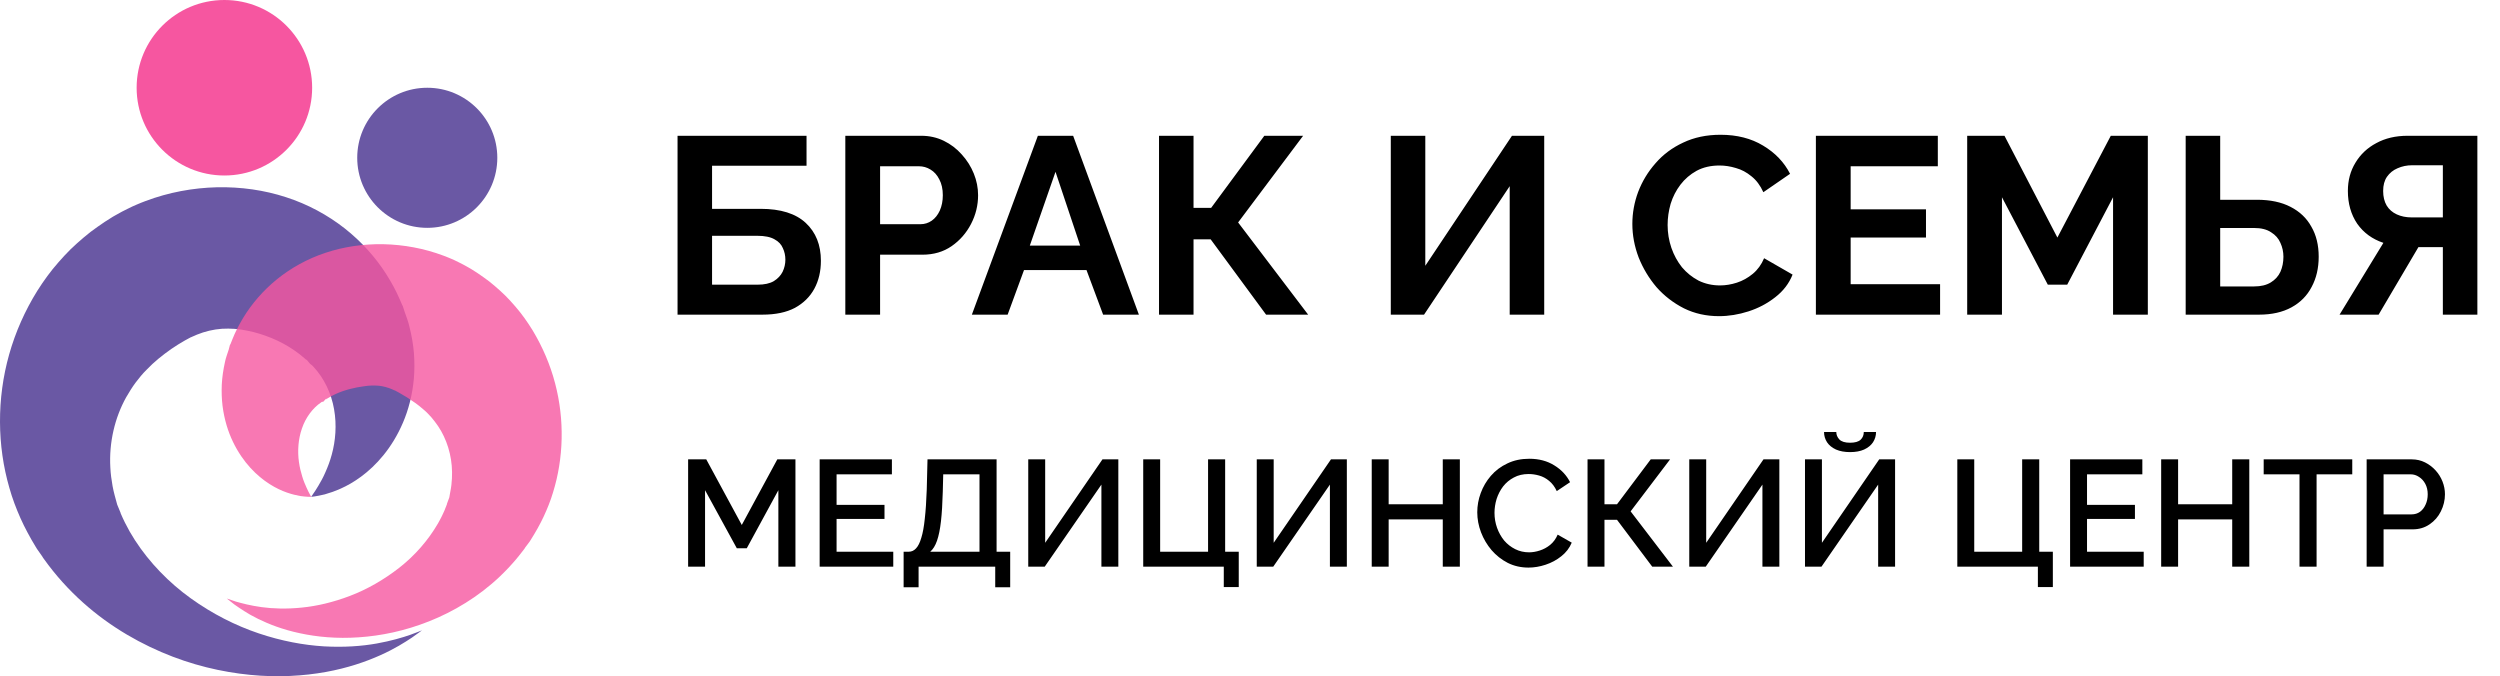
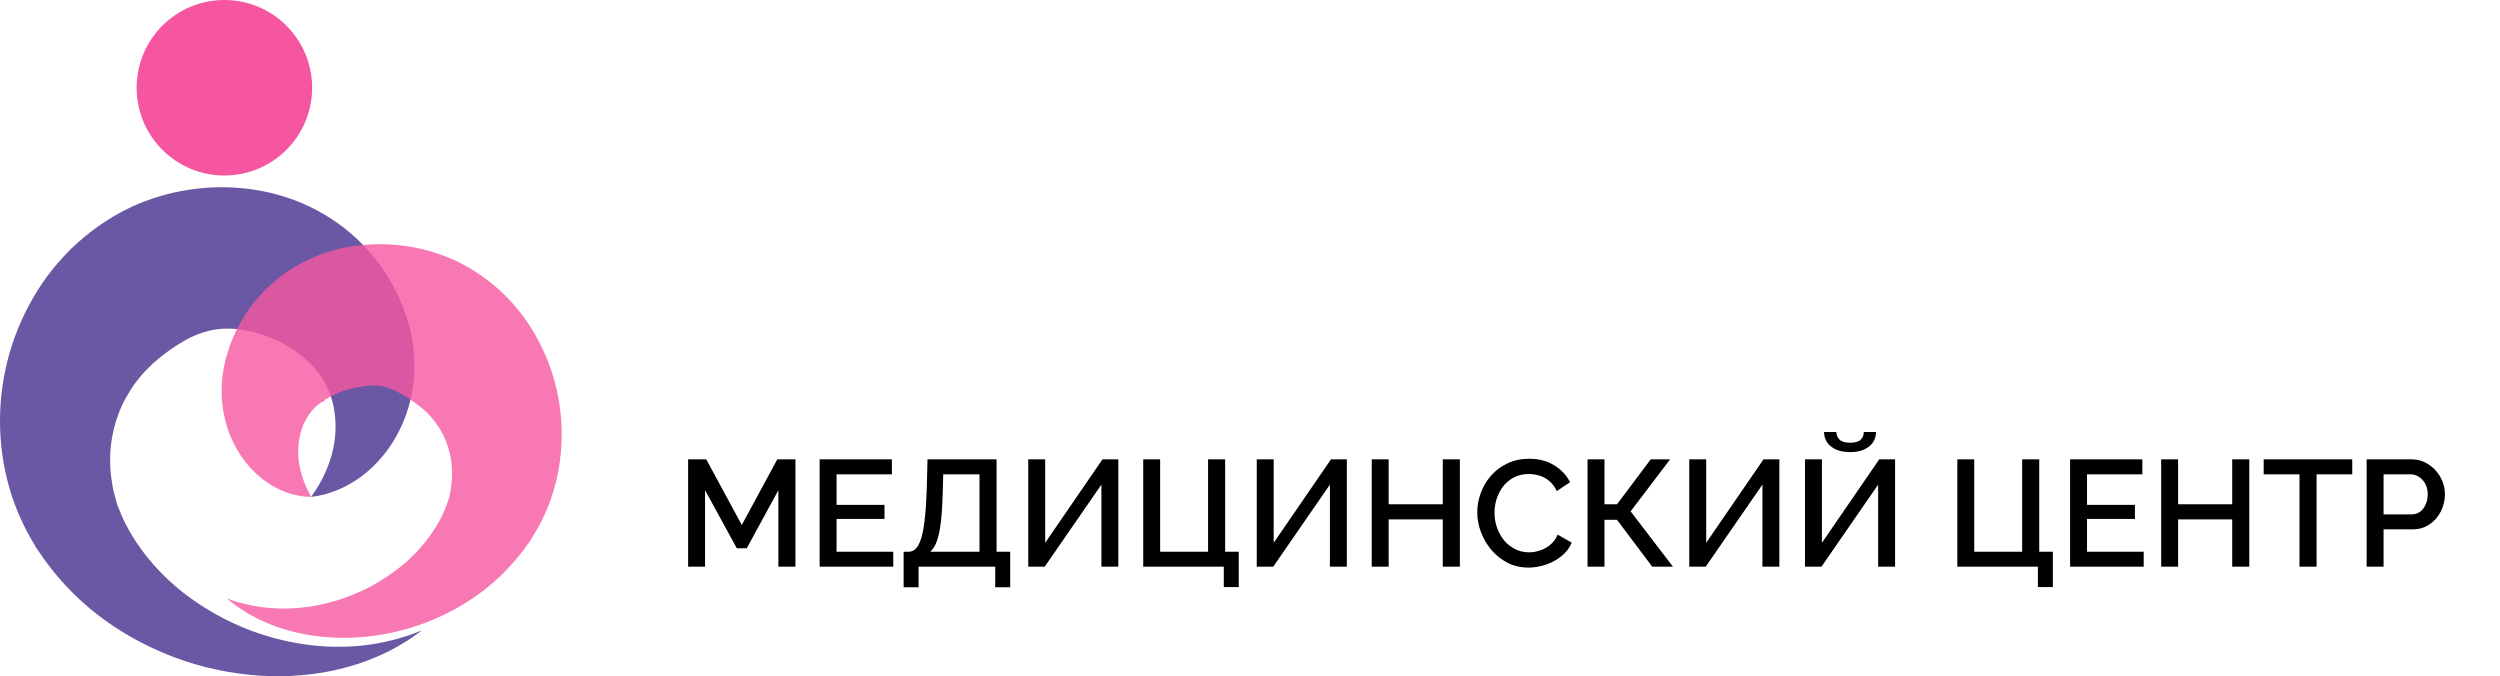
<svg xmlns="http://www.w3.org/2000/svg" width="366" height="99" viewBox="0 0 366 99" fill="none">
  <path d="M61.779 92.278C61.779 92.278 61.651 92.374 61.403 92.56C61.158 92.749 60.783 93.014 60.284 93.359C59.282 94.028 57.772 94.99 55.672 95.928C53.579 96.867 50.898 97.802 47.675 98.382C44.459 98.957 40.702 99.208 36.604 98.797C32.51 98.393 28.06 97.379 23.588 95.449C19.127 93.528 14.588 90.729 10.611 86.758C9.618 85.768 8.66 84.708 7.753 83.579C7.299 83.014 6.858 82.432 6.43 81.833L6.349 81.721L6.309 81.665C6.367 81.774 6.183 81.452 6.191 81.469L6.059 81.281L5.795 80.904L5.531 80.528L5.399 80.339L5.239 80.076C4.81 79.364 4.362 78.61 4.025 77.951C3.65 77.273 3.323 76.569 2.995 75.858C2.364 74.427 1.792 72.944 1.367 71.405C-0.41 65.264 -0.492 58.399 1.342 51.884C2.257 48.628 3.657 45.472 5.479 42.547C6.401 41.094 7.417 39.687 8.562 38.395C9.121 37.735 9.727 37.12 10.33 36.501C10.956 35.911 11.588 35.32 12.25 34.772C12.582 34.5 12.911 34.223 13.25 33.958C13.59 33.697 13.942 33.453 14.289 33.202C14.979 32.694 15.702 32.244 16.424 31.792L16.559 31.709L16.896 31.518L17.098 31.406L17.503 31.181L17.705 31.069L17.814 31.009L17.99 30.918L18.696 30.564L19.406 30.218C19.64 30.108 19.827 30.03 20.043 29.939C20.463 29.768 20.875 29.584 21.303 29.434C24.689 28.152 28.262 27.503 31.76 27.416C35.261 27.343 38.705 27.832 41.883 28.874C45.066 29.899 47.971 31.485 50.45 33.425C52.927 35.373 54.973 37.675 56.529 40.109C57.302 41.329 57.984 42.563 58.52 43.821L58.723 44.289L58.823 44.522L58.847 44.58C58.9 44.677 58.766 44.444 58.97 44.813L58.999 44.902C59.074 45.139 59.15 45.376 59.225 45.611C59.356 45.98 59.487 46.347 59.616 46.712C59.761 47.109 59.836 47.421 59.923 47.759C60.263 49.093 60.494 50.412 60.599 51.7C60.694 52.989 60.693 54.239 60.589 55.435C60.372 57.83 59.8 59.999 58.995 61.872C57.392 65.635 55.021 68.187 52.886 69.764C50.736 71.362 48.801 72.014 47.539 72.377C46.883 72.53 46.396 72.629 46.059 72.675C45.725 72.718 45.552 72.74 45.552 72.74C45.552 72.74 45.649 72.595 45.837 72.316C46.031 72.052 46.296 71.637 46.613 71.108C46.926 70.575 47.3 69.936 47.633 69.149C47.978 68.379 48.319 67.499 48.579 66.519C49.112 64.573 49.323 62.23 48.908 59.911C48.511 57.591 47.444 55.35 45.877 53.68C45.777 53.581 45.677 53.449 45.603 53.417L45.489 53.337L45.435 53.298C45.418 53.286 45.405 53.279 45.356 53.218C45.198 53.028 45.039 52.837 44.88 52.645L44.82 52.573C45.01 52.914 44.859 52.656 44.895 52.727L44.872 52.706L44.778 52.626L44.593 52.463C44.099 52.032 43.592 51.632 43.06 51.272C42.006 50.545 40.891 49.96 39.745 49.485C38.593 49.02 37.416 48.646 36.2 48.41C34.99 48.15 33.736 48.059 32.487 48.132C31.238 48.221 30.004 48.516 28.824 48.995C28.673 49.046 28.533 49.128 28.385 49.189L28.178 49.276C28.139 49.296 28.099 49.316 28.058 49.333C28.017 49.351 27.976 49.367 27.934 49.382L27.902 49.392L27.808 49.443L27.605 49.553L27.198 49.775L26.994 49.885L26.944 49.913C27.032 49.863 26.674 50.064 27.128 49.808L27.067 49.846C26.395 50.229 25.736 50.636 25.096 51.077C23.826 51.966 22.58 52.952 21.458 54.134C20.872 54.706 20.358 55.353 19.848 56.018C19.348 56.692 18.905 57.415 18.471 58.16C16.797 61.168 15.947 64.792 16.154 68.435C16.194 69.348 16.32 70.257 16.482 71.168C16.642 72.06 16.929 73.038 17.121 73.738C17.135 73.788 17.143 73.83 17.162 73.887L17.25 74.1L17.426 74.525L17.601 74.95L17.689 75.162C17.715 75.213 17.549 74.923 17.628 75.065L17.646 75.107L17.683 75.191C17.874 75.637 18.077 76.081 18.296 76.519C18.731 77.395 19.219 78.251 19.755 79.081C21.902 82.395 24.756 85.317 27.923 87.59C31.088 89.87 34.509 91.591 37.861 92.72C41.214 93.852 44.483 94.45 47.43 94.627C50.377 94.795 53.001 94.593 55.139 94.211C57.28 93.83 58.949 93.327 60.07 92.936C60.627 92.735 61.058 92.574 61.343 92.454C61.631 92.338 61.779 92.278 61.779 92.278Z" fill="#6A58A4" />
  <path d="M45.698 12.847C45.698 19.942 39.946 25.694 32.85 25.694C25.755 25.694 20.003 19.942 20.003 12.847C20.003 5.752 25.755 -5.67711e-05 32.85 -5.67711e-05C39.946 -5.67711e-05 45.698 5.752 45.698 12.847Z" fill="#F656A0" />
-   <path d="M72.806 23.101C72.806 28.764 68.216 33.356 62.553 33.356C56.889 33.356 52.298 28.764 52.298 23.101C52.298 17.438 56.889 12.847 62.553 12.847C68.216 12.847 72.806 17.438 72.806 23.101Z" fill="#6A58A4" />
  <g opacity="0.8">
    <path d="M33.196 87.62C33.196 87.62 33.66 87.777 34.529 88.072C35.403 88.318 36.676 88.667 38.317 88.886C39.95 89.111 41.943 89.177 44.155 88.953C46.365 88.739 48.798 88.173 51.262 87.227C53.728 86.289 56.204 84.876 58.463 83.11C60.724 81.341 62.691 79.095 64.109 76.65C64.291 76.348 64.441 76.027 64.61 75.721C64.773 75.411 64.904 75.085 65.054 74.773C65.195 74.457 65.306 74.128 65.436 73.812L65.46 73.752L65.472 73.722C65.493 73.682 65.326 73.974 65.404 73.831L65.466 73.666L65.588 73.337L65.712 73.007L65.774 72.843C65.783 72.803 65.785 72.776 65.791 72.743C65.851 72.304 66.022 71.595 66.086 70.982C66.153 70.351 66.196 69.727 66.18 69.106C66.15 66.629 65.391 64.255 64.136 62.383C63.809 61.92 63.486 61.476 63.13 61.068C62.764 60.668 62.404 60.281 61.998 59.951C61.229 59.257 60.404 58.706 59.6 58.184C59.194 57.929 58.782 57.686 58.362 57.456L58.324 57.432C58.782 57.69 58.429 57.492 58.521 57.544L58.482 57.523L58.327 57.439L58.017 57.271L57.862 57.187L57.793 57.15L57.786 57.152C57.777 57.153 57.768 57.153 57.76 57.151C57.753 57.149 57.746 57.147 57.74 57.142C57.729 57.135 57.666 57.116 57.633 57.099C57.553 57.065 57.478 57.015 57.397 56.988C56.761 56.718 56.1 56.536 55.417 56.468C54.734 56.413 54.041 56.435 53.354 56.539C52.661 56.625 51.971 56.766 51.253 56.944C50.539 57.13 49.8 57.371 49.057 57.721C48.681 57.893 48.315 58.098 47.945 58.328L47.806 58.415L47.736 58.459L47.718 58.469C47.621 58.634 47.83 58.257 47.799 58.307L47.749 58.359L47.356 58.779C47.315 58.828 47.309 58.821 47.298 58.82L47.262 58.821L47.186 58.824C47.138 58.804 47.058 58.884 46.981 58.93C45.77 59.762 44.74 61.135 44.201 62.736C43.644 64.329 43.547 66.09 43.762 67.615C43.864 68.383 44.041 69.091 44.237 69.721C44.422 70.365 44.656 70.898 44.856 71.346C45.057 71.793 45.233 72.147 45.364 72.374C45.489 72.615 45.554 72.74 45.554 72.74C45.554 72.74 45.414 72.737 45.142 72.733C44.867 72.724 44.47 72.686 43.93 72.614C42.895 72.42 41.286 72.035 39.456 70.86C37.639 69.703 35.575 67.735 34.114 64.697C33.38 63.185 32.834 61.411 32.581 59.428C32.461 58.438 32.423 57.398 32.468 56.319C32.523 55.243 32.682 54.135 32.934 53.01C33 52.724 33.053 52.465 33.172 52.118C33.277 51.805 33.382 51.49 33.487 51.173C33.535 50.988 33.582 50.803 33.63 50.616L33.648 50.546C33.628 50.575 33.849 50.179 33.765 50.323L33.784 50.275L33.861 50.079L34.017 49.686C34.43 48.63 34.971 47.591 35.587 46.558C36.832 44.501 38.502 42.544 40.547 40.884C42.593 39.231 45.011 37.879 47.67 37.004C50.324 36.117 53.208 35.697 56.142 35.752C59.075 35.819 62.075 36.355 64.916 37.426C65.275 37.551 65.622 37.705 65.974 37.848C66.156 37.924 66.31 37.99 66.51 38.083L67.121 38.381L67.728 38.688L67.965 38.813L68.119 38.898L68.427 39.07L68.581 39.156L68.892 39.333L69.005 39.402C69.602 39.775 70.196 40.151 70.766 40.573C71.053 40.781 71.342 40.985 71.623 41.202C71.903 41.42 72.173 41.653 72.446 41.88C72.99 42.337 73.51 42.828 74.024 43.321C74.519 43.837 75.013 44.351 75.471 44.9C76.407 45.979 77.231 47.153 77.976 48.362C79.443 50.8 80.56 53.416 81.264 56.106C82.68 61.486 82.507 67.1 80.968 72.074C80.598 73.321 80.11 74.519 79.573 75.67C79.019 76.838 78.447 77.853 77.673 79.079L77.537 79.294L77.431 79.435L77.219 79.716L77.008 79.997L76.902 80.137C76.967 80.019 76.786 80.336 76.791 80.321L76.757 80.365L76.689 80.453C76.325 80.918 75.974 81.389 75.597 81.832C75.213 82.268 74.844 82.712 74.449 83.123C74.049 83.53 73.664 83.946 73.254 84.327C71.635 85.877 69.904 87.185 68.139 88.278C66.377 89.376 64.581 90.262 62.798 90.969C59.233 92.385 55.728 93.092 52.519 93.303C49.309 93.529 46.391 93.245 43.909 92.707C41.421 92.185 39.373 91.385 37.784 90.603C36.19 89.829 35.064 89.016 34.303 88.49C33.581 87.922 33.196 87.62 33.196 87.62Z" fill="#F656A0" />
  </g>
-   <path d="M99.193 46.065V19.878H118.077V24.267H104.246V30.574H111.364C114.29 30.574 116.491 31.263 117.966 32.639C119.441 34.016 120.179 35.861 120.179 38.172C120.179 39.721 119.859 41.086 119.22 42.266C118.581 43.446 117.634 44.38 116.38 45.069C115.126 45.733 113.54 46.065 111.622 46.065H99.193ZM104.246 41.676H110.922C111.905 41.676 112.692 41.504 113.282 41.159C113.872 40.791 114.302 40.336 114.573 39.795C114.843 39.229 114.979 38.639 114.979 38.024C114.979 37.41 114.856 36.844 114.61 36.328C114.388 35.787 113.983 35.356 113.393 35.037C112.803 34.693 111.954 34.52 110.848 34.52H104.246V41.676ZM123.755 46.065V19.878H134.857C136.062 19.878 137.168 20.124 138.176 20.616C139.185 21.108 140.057 21.771 140.795 22.608C141.557 23.444 142.147 24.378 142.565 25.411C142.983 26.443 143.192 27.501 143.192 28.582C143.192 30.058 142.848 31.459 142.16 32.787C141.471 34.115 140.525 35.197 139.32 36.033C138.115 36.869 136.689 37.287 135.041 37.287H128.845V46.065H123.755ZM128.845 32.824H134.746C135.361 32.824 135.914 32.652 136.406 32.308C136.898 31.963 137.291 31.472 137.586 30.832C137.881 30.168 138.029 29.418 138.029 28.582C138.029 27.673 137.857 26.898 137.513 26.259C137.193 25.62 136.763 25.14 136.222 24.82C135.705 24.501 135.14 24.341 134.525 24.341H128.845V32.824ZM151.944 19.878H157.108L166.734 46.065H161.497L159.063 39.536H149.916L147.518 46.065H142.281L151.944 19.878ZM158.14 35.959L154.526 25.152L150.764 35.959H158.14ZM169.68 46.065V19.878H174.733V30.427H177.315L185.097 19.878H190.777L181.261 32.566L191.514 46.065H185.355L177.241 35.037H174.733V46.065H169.68ZM203.612 46.065V19.878H208.664V38.91L221.352 19.878H226.073V46.065H221.02V27.255L208.48 46.065H203.612ZM238.976 32.787C238.976 31.189 239.259 29.627 239.824 28.103C240.414 26.554 241.262 25.152 242.369 23.898C243.475 22.62 244.828 21.612 246.426 20.874C248.024 20.112 249.844 19.731 251.885 19.731C254.294 19.731 256.372 20.259 258.118 21.317C259.888 22.374 261.204 23.751 262.064 25.447L258.155 28.14C257.712 27.156 257.134 26.382 256.421 25.816C255.708 25.226 254.946 24.82 254.134 24.599C253.323 24.353 252.524 24.23 251.737 24.23C250.458 24.23 249.34 24.488 248.381 25.005C247.446 25.521 246.66 26.197 246.02 27.033C245.381 27.869 244.902 28.804 244.582 29.836C244.287 30.869 244.139 31.902 244.139 32.935C244.139 34.09 244.324 35.209 244.693 36.291C245.061 37.348 245.578 38.295 246.242 39.131C246.93 39.942 247.741 40.594 248.676 41.086C249.635 41.553 250.68 41.786 251.811 41.786C252.622 41.786 253.446 41.651 254.282 41.381C255.118 41.11 255.892 40.68 256.606 40.09C257.319 39.5 257.872 38.737 258.265 37.803L262.433 40.2C261.917 41.504 261.068 42.61 259.888 43.52C258.732 44.43 257.429 45.118 255.979 45.585C254.528 46.052 253.089 46.286 251.663 46.286C249.795 46.286 248.086 45.905 246.537 45.143C244.988 44.356 243.648 43.323 242.516 42.044C241.41 40.741 240.537 39.291 239.898 37.692C239.283 36.07 238.976 34.434 238.976 32.787ZM284.029 41.602V46.065H265.846V19.878H283.697V24.341H270.936V30.648H281.964V34.779H270.936V41.602H284.029ZM309.352 46.065V28.878L302.64 41.676H299.8L293.087 28.878V46.065H287.997V19.878H293.456L301.201 34.779L309.02 19.878H314.442V46.065H309.352ZM319.983 46.065V19.878H325.036V29.246H330.421C332.363 29.246 333.998 29.591 335.326 30.279C336.678 30.968 337.699 31.939 338.387 33.193C339.1 34.422 339.457 35.885 339.457 37.582C339.457 39.254 339.113 40.729 338.424 42.008C337.76 43.286 336.777 44.282 335.474 44.995C334.17 45.708 332.584 46.065 330.716 46.065H319.983ZM325.036 41.934H330.015C330.999 41.934 331.81 41.737 332.449 41.344C333.089 40.95 333.556 40.434 333.851 39.795C334.146 39.131 334.293 38.393 334.293 37.582C334.293 36.869 334.146 36.193 333.851 35.553C333.58 34.914 333.125 34.398 332.486 34.004C331.871 33.586 331.035 33.377 329.978 33.377H325.036V41.934ZM342.512 46.065L348.93 35.553C347.307 35.012 346.028 34.078 345.094 32.75C344.184 31.398 343.729 29.8 343.729 27.955C343.729 26.406 344.098 25.029 344.836 23.825C345.573 22.595 346.594 21.636 347.897 20.948C349.2 20.235 350.725 19.878 352.47 19.878H362.687V46.065H357.634V36.18H354.978C354.831 36.18 354.671 36.18 354.499 36.18C354.351 36.18 354.204 36.18 354.056 36.18L348.229 46.065H342.512ZM353.06 31.828H357.634V24.193H353.134C352.372 24.193 351.659 24.341 350.995 24.636C350.356 24.907 349.839 25.325 349.446 25.89C349.077 26.431 348.893 27.119 348.893 27.955C348.893 28.791 349.065 29.505 349.409 30.095C349.753 30.66 350.245 31.09 350.884 31.386C351.524 31.681 352.249 31.828 353.06 31.828Z" fill="black" />
  <path d="M113.953 82.962V71.765L109.328 80.263H107.867L103.22 71.765V82.962H100.741V67.25H103.397L108.597 76.855L113.798 67.25H116.453V82.962H113.953ZM130.774 80.772V82.962H119.997V67.25H130.574V69.441H122.475V73.911H129.49V75.969H122.475V80.772H130.774ZM132.29 85.972V80.772H133.043C133.456 80.772 133.81 80.609 134.105 80.285C134.415 79.96 134.673 79.444 134.879 78.736C135.101 78.027 135.27 77.098 135.388 75.947C135.521 74.782 135.617 73.358 135.676 71.676L135.787 67.25H145.9V80.772H147.892V85.972H145.701V82.962H134.481V85.972H132.29ZM136.185 80.772H143.399V69.441H138.088L138.022 72.008C137.978 73.705 137.889 75.143 137.756 76.323C137.624 77.489 137.432 78.433 137.181 79.156C136.93 79.879 136.598 80.417 136.185 80.772ZM150.535 82.962V67.25H153.014V79.466L161.401 67.25H163.724V82.962H161.246V70.946L152.947 82.962H150.535ZM179.162 85.95V82.962H167.367V67.25H169.846V80.772H176.861V67.25H179.362V80.772H181.353V85.95H179.162ZM183.989 82.962V67.25H186.467V79.466L194.854 67.25H197.178V82.962H194.699V70.946L186.401 82.962H183.989ZM213.722 67.25V82.962H211.222V76.036H203.299V82.962H200.821V67.25H203.299V73.823H211.222V67.25H213.722ZM216.271 74.996C216.271 74.037 216.441 73.1 216.78 72.185C217.119 71.256 217.613 70.415 218.262 69.662C218.926 68.895 219.73 68.29 220.675 67.848C221.619 67.391 222.688 67.162 223.883 67.162C225.3 67.162 226.524 67.486 227.557 68.136C228.59 68.77 229.357 69.589 229.858 70.592L227.911 71.898C227.616 71.263 227.24 70.762 226.782 70.393C226.34 70.024 225.853 69.766 225.322 69.618C224.805 69.471 224.296 69.397 223.795 69.397C222.969 69.397 222.246 69.567 221.626 69.906C221.007 70.231 220.483 70.666 220.055 71.212C219.642 71.757 219.325 72.37 219.103 73.048C218.897 73.727 218.794 74.406 218.794 75.084C218.794 75.837 218.919 76.567 219.17 77.275C219.421 77.968 219.767 78.588 220.21 79.134C220.667 79.665 221.206 80.085 221.825 80.395C222.445 80.705 223.124 80.86 223.861 80.86C224.363 80.86 224.887 80.772 225.432 80.594C225.978 80.417 226.48 80.144 226.937 79.776C227.409 79.392 227.778 78.891 228.044 78.271L230.102 79.444C229.777 80.226 229.268 80.889 228.575 81.435C227.896 81.981 227.129 82.394 226.273 82.675C225.432 82.955 224.599 83.095 223.773 83.095C222.666 83.095 221.656 82.866 220.741 82.409C219.826 81.937 219.037 81.317 218.373 80.55C217.709 79.768 217.193 78.898 216.824 77.939C216.455 76.965 216.271 75.984 216.271 74.996ZM232.416 82.962V67.25H234.895V73.823H236.732L241.666 67.25H244.499L238.723 74.863L244.919 82.962H241.888L236.732 76.102H234.895V82.962H232.416ZM247.308 82.962V67.25H249.787V79.466L258.174 67.25H260.497V82.962H258.019V70.946L249.72 82.962H247.308ZM264.251 82.962V67.25H266.73V79.466L275.117 67.25H277.44V82.962H274.962V70.946L266.663 82.962H264.251ZM270.846 66.188C270.049 66.188 269.363 66.063 268.788 65.812C268.212 65.546 267.777 65.192 267.482 64.75C267.187 64.292 267.039 63.791 267.039 63.245H268.832C268.832 63.643 268.979 64.005 269.274 64.329C269.584 64.654 270.108 64.816 270.846 64.816C271.569 64.816 272.085 64.669 272.395 64.374C272.705 64.079 272.859 63.702 272.859 63.245H274.652C274.652 63.791 274.504 64.292 274.209 64.75C273.914 65.192 273.479 65.546 272.904 65.812C272.343 66.063 271.657 66.188 270.846 66.188ZM298.346 85.95V82.962H286.551V67.25H289.029V80.772H296.044V67.25H298.545V80.772H300.537V85.95H298.346ZM313.838 80.772V82.962H303.061V67.25H313.639V69.441H305.54V73.911H312.555V75.969H305.54V80.772H313.838ZM329.297 67.25V82.962H326.796V76.036H318.874V82.962H316.395V67.25H318.874V73.823H326.796V67.25H329.297ZM344.371 69.441H339.148V82.962H336.647V69.441H331.403V67.25H344.371V69.441ZM346.477 82.962V67.25H353.072C353.78 67.25 354.429 67.398 355.019 67.693C355.61 67.988 356.126 68.379 356.569 68.866C357.011 69.353 357.35 69.898 357.586 70.503C357.823 71.108 357.941 71.728 357.941 72.362C357.941 73.233 357.741 74.066 357.343 74.863C356.959 75.645 356.406 76.279 355.683 76.766C354.975 77.253 354.149 77.496 353.205 77.496H348.956V82.962H346.477ZM348.956 75.305H353.05C353.522 75.305 353.935 75.18 354.289 74.929C354.643 74.664 354.916 74.31 355.108 73.867C355.315 73.424 355.418 72.923 355.418 72.362C355.418 71.787 355.3 71.278 355.064 70.835C354.828 70.393 354.518 70.053 354.134 69.817C353.765 69.567 353.36 69.441 352.917 69.441H348.956V75.305Z" fill="black" />
</svg>